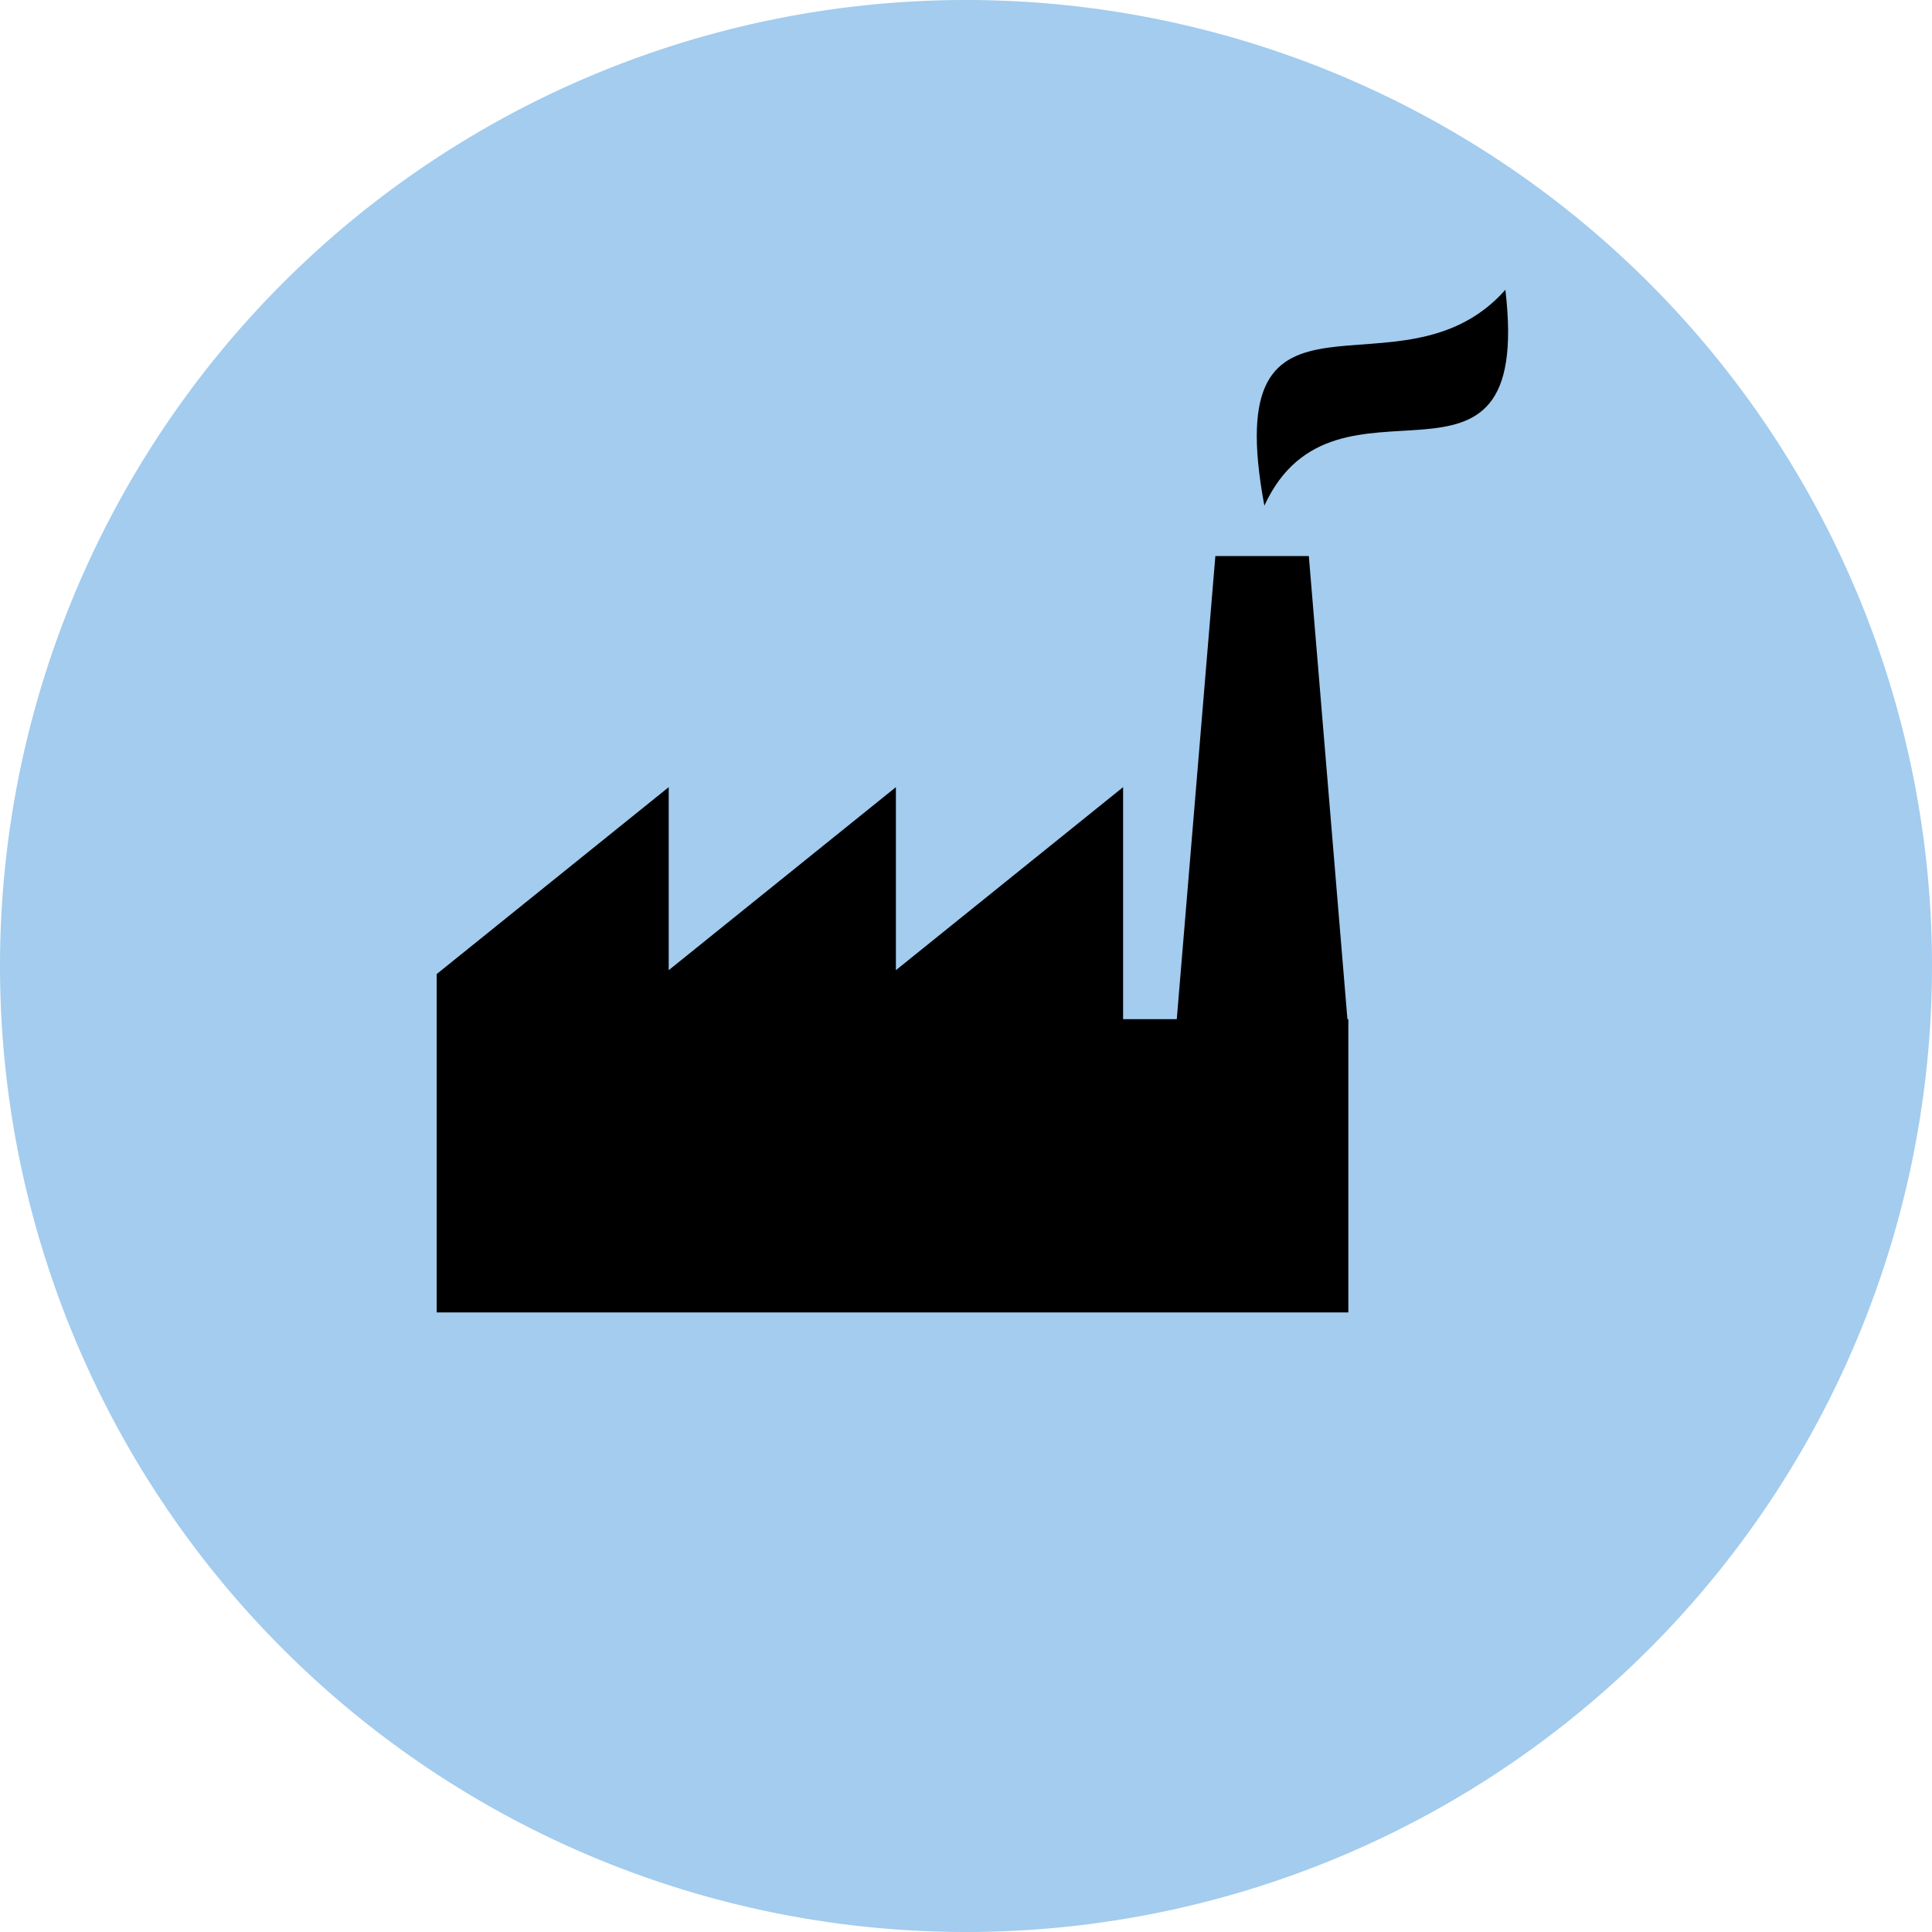
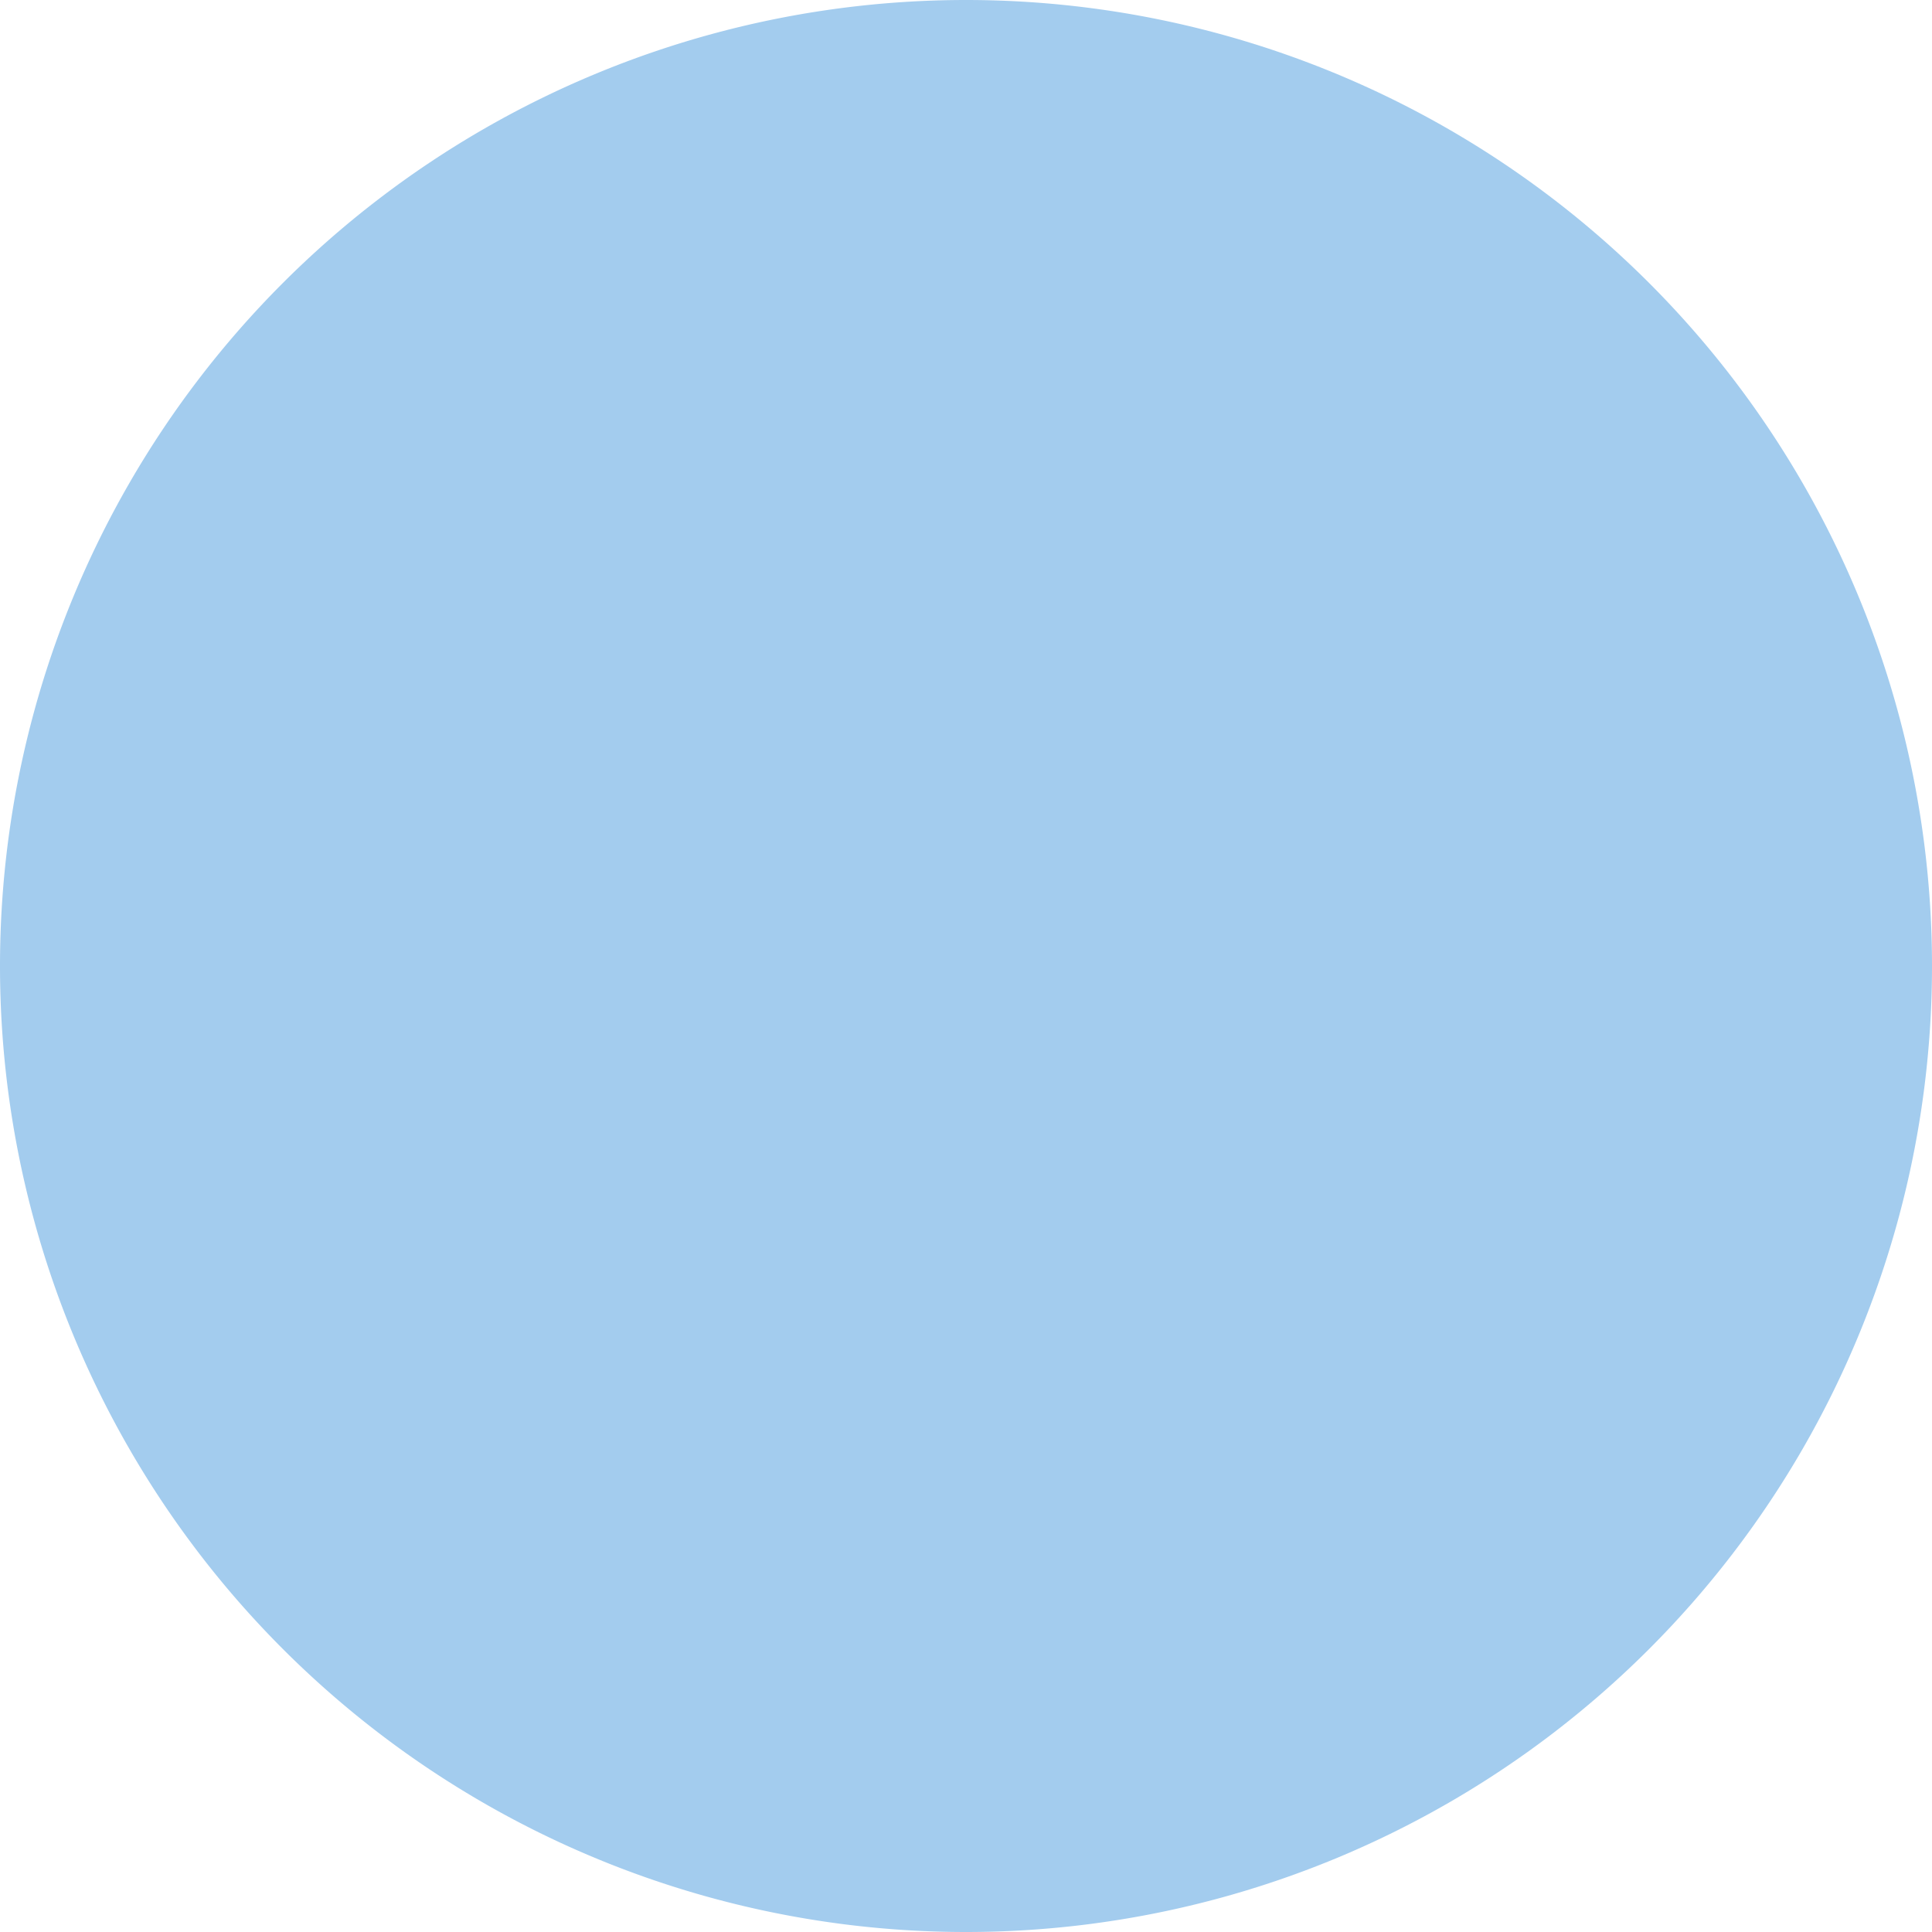
<svg xmlns="http://www.w3.org/2000/svg" width="112" height="112" viewBox="0 0 112 112">
  <g id="icon-industrie" transform="translate(-739 -1351)">
    <g id="Gruppe_2030" data-name="Gruppe 2030" transform="translate(739 1351)">
      <path id="Pfad_282836" data-name="Pfad 282836" d="M10.589,21.177a56,56,0,0,0,56-56,56,56,0,0,0-56-56,56,56,0,0,0-56,56,56,56,0,0,0,56,56" transform="translate(45.411 90.823)" fill="#a3ccee" />
    </g>
    <g id="Gruppe_2031" data-name="Gruppe 2031" transform="translate(764.316 1367.8)">
-       <path id="Pfad_287652" data-name="Pfad 287652" d="M350.918,335.262H345.5l-2.237,26.848h-3.112V348.66l-13.171,10.61V348.66l-13.17,10.61V348.66L300.36,359.495v19.616h52.849v-17h-.053Z" transform="translate(-300.36 -319.828)" />
-       <path id="Pfad_287653" data-name="Pfad 287653" d="M330.625,338.093c4.146-9.007,15.609,1.406,13.972-12.514C338.5,332.471,327.9,323.469,330.625,338.093Z" transform="translate(-282.645 -325.579)" />
-     </g>
+       </g>
  </g>
</svg>